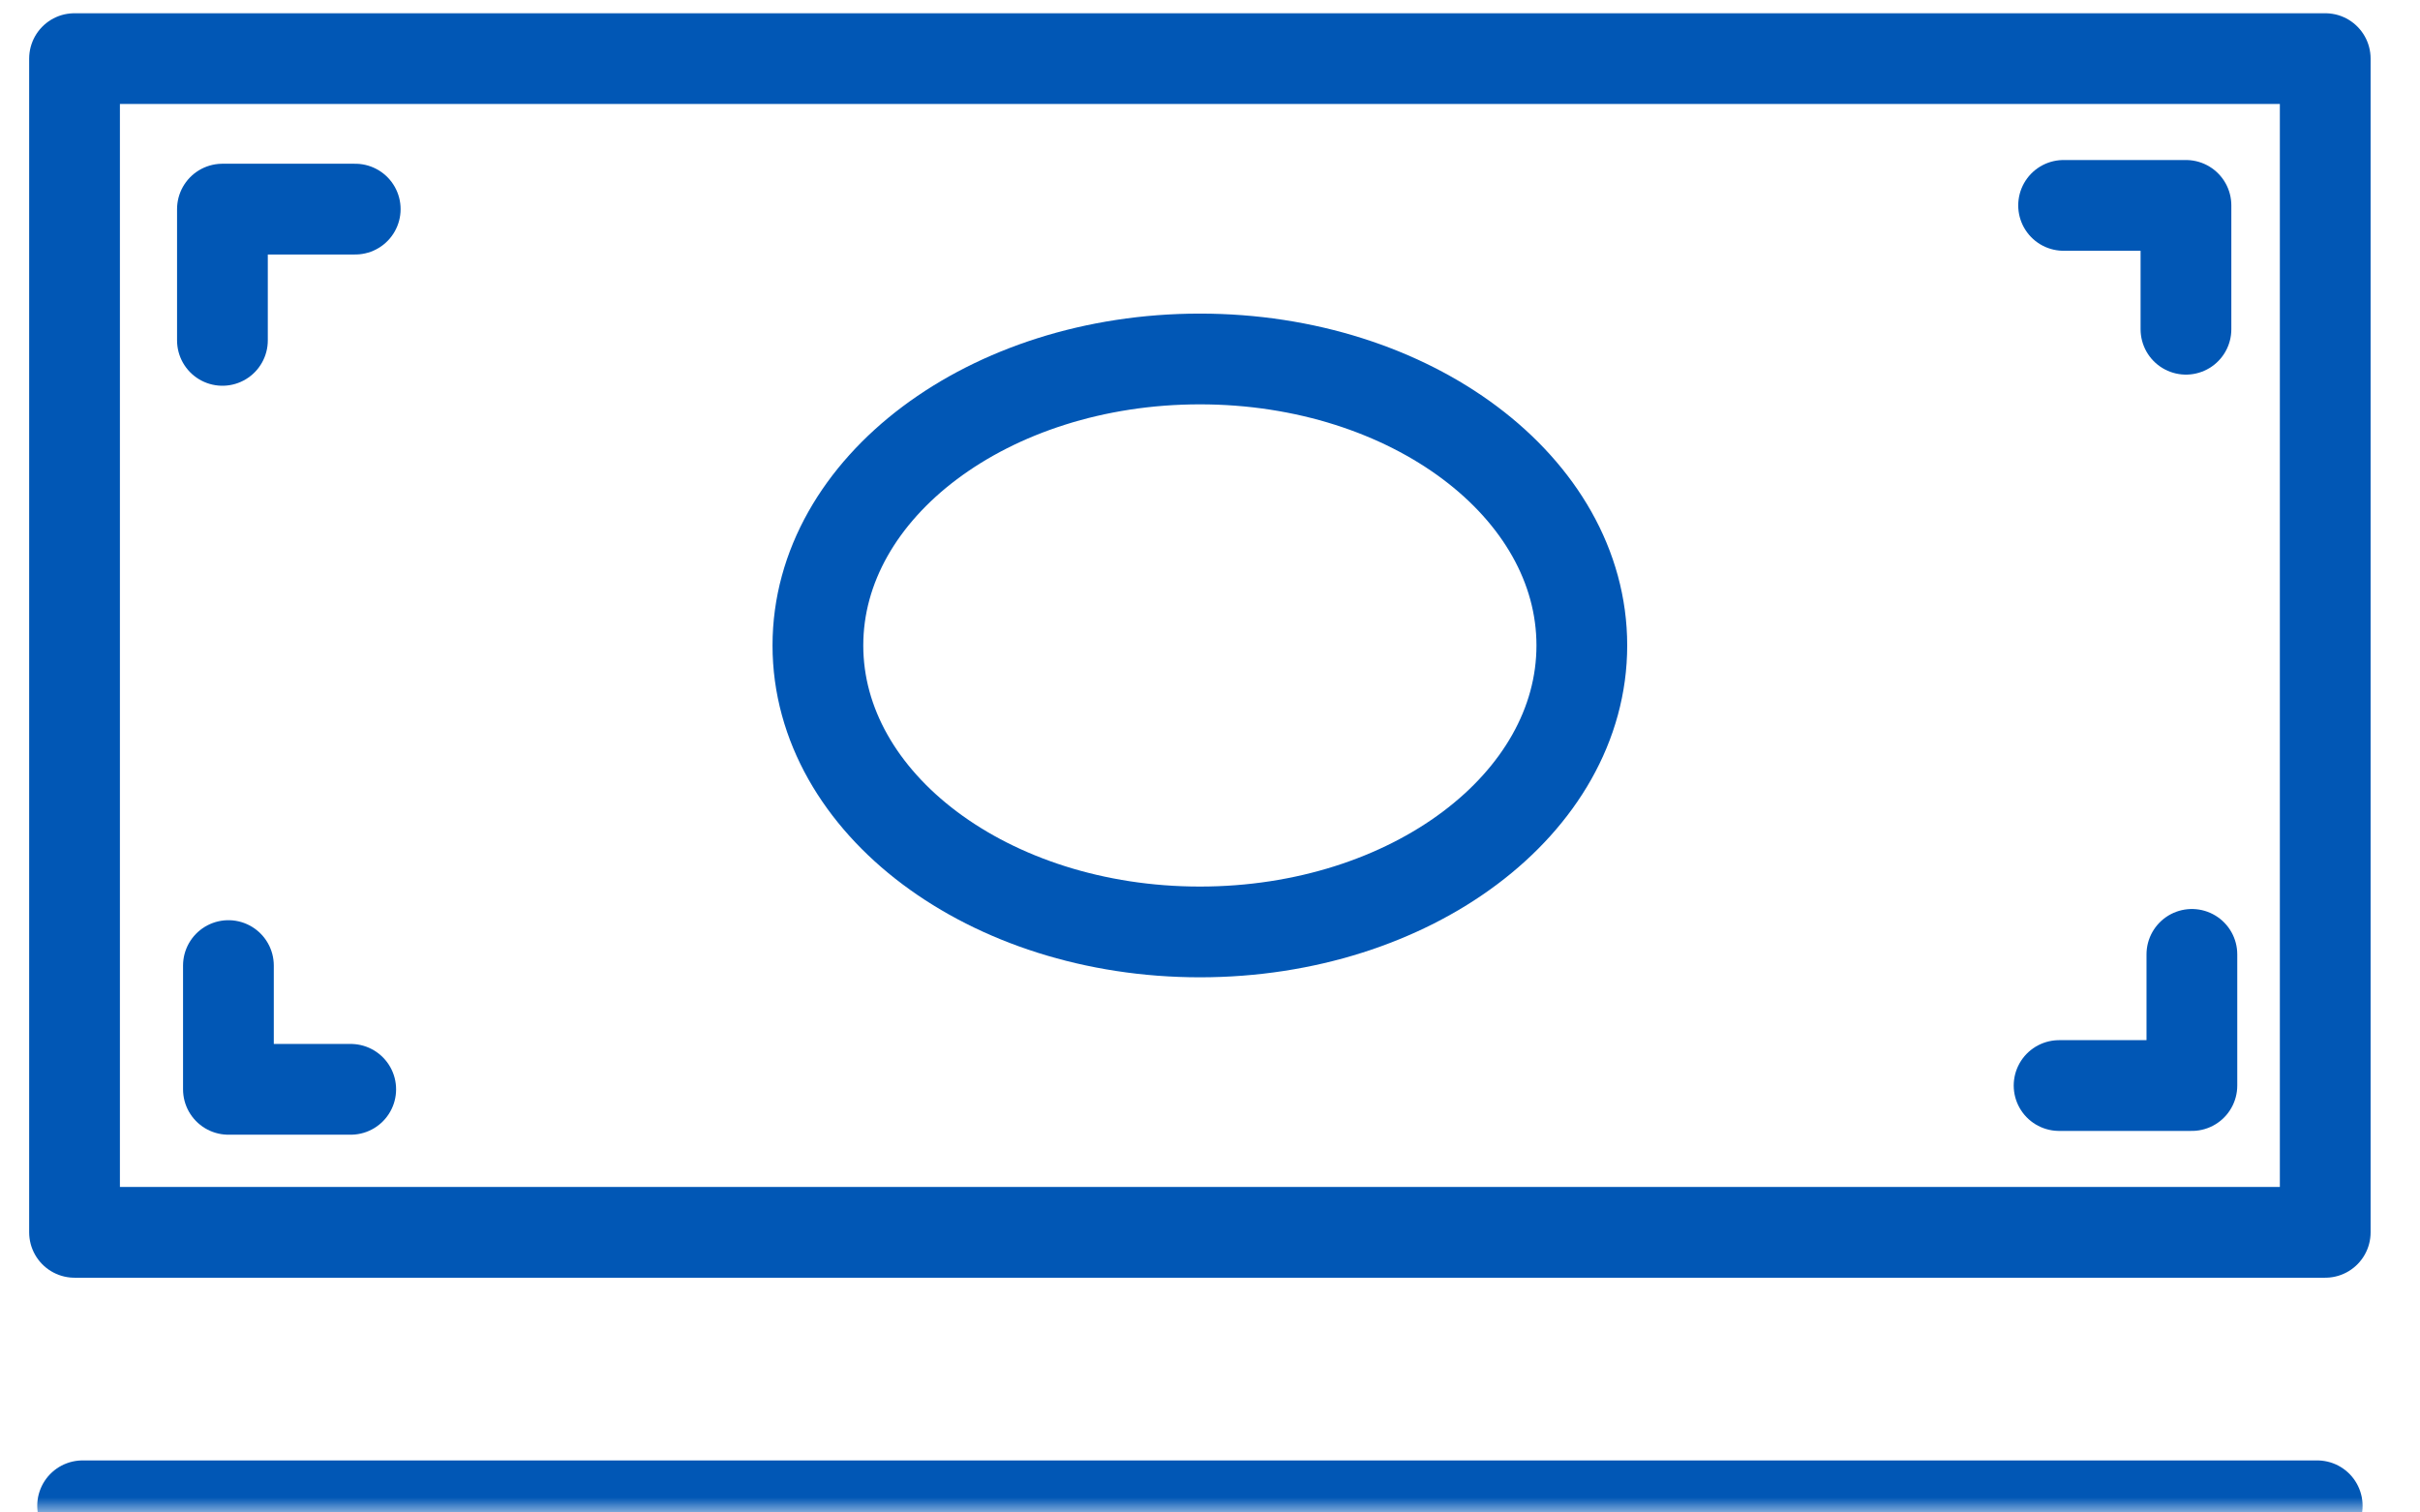
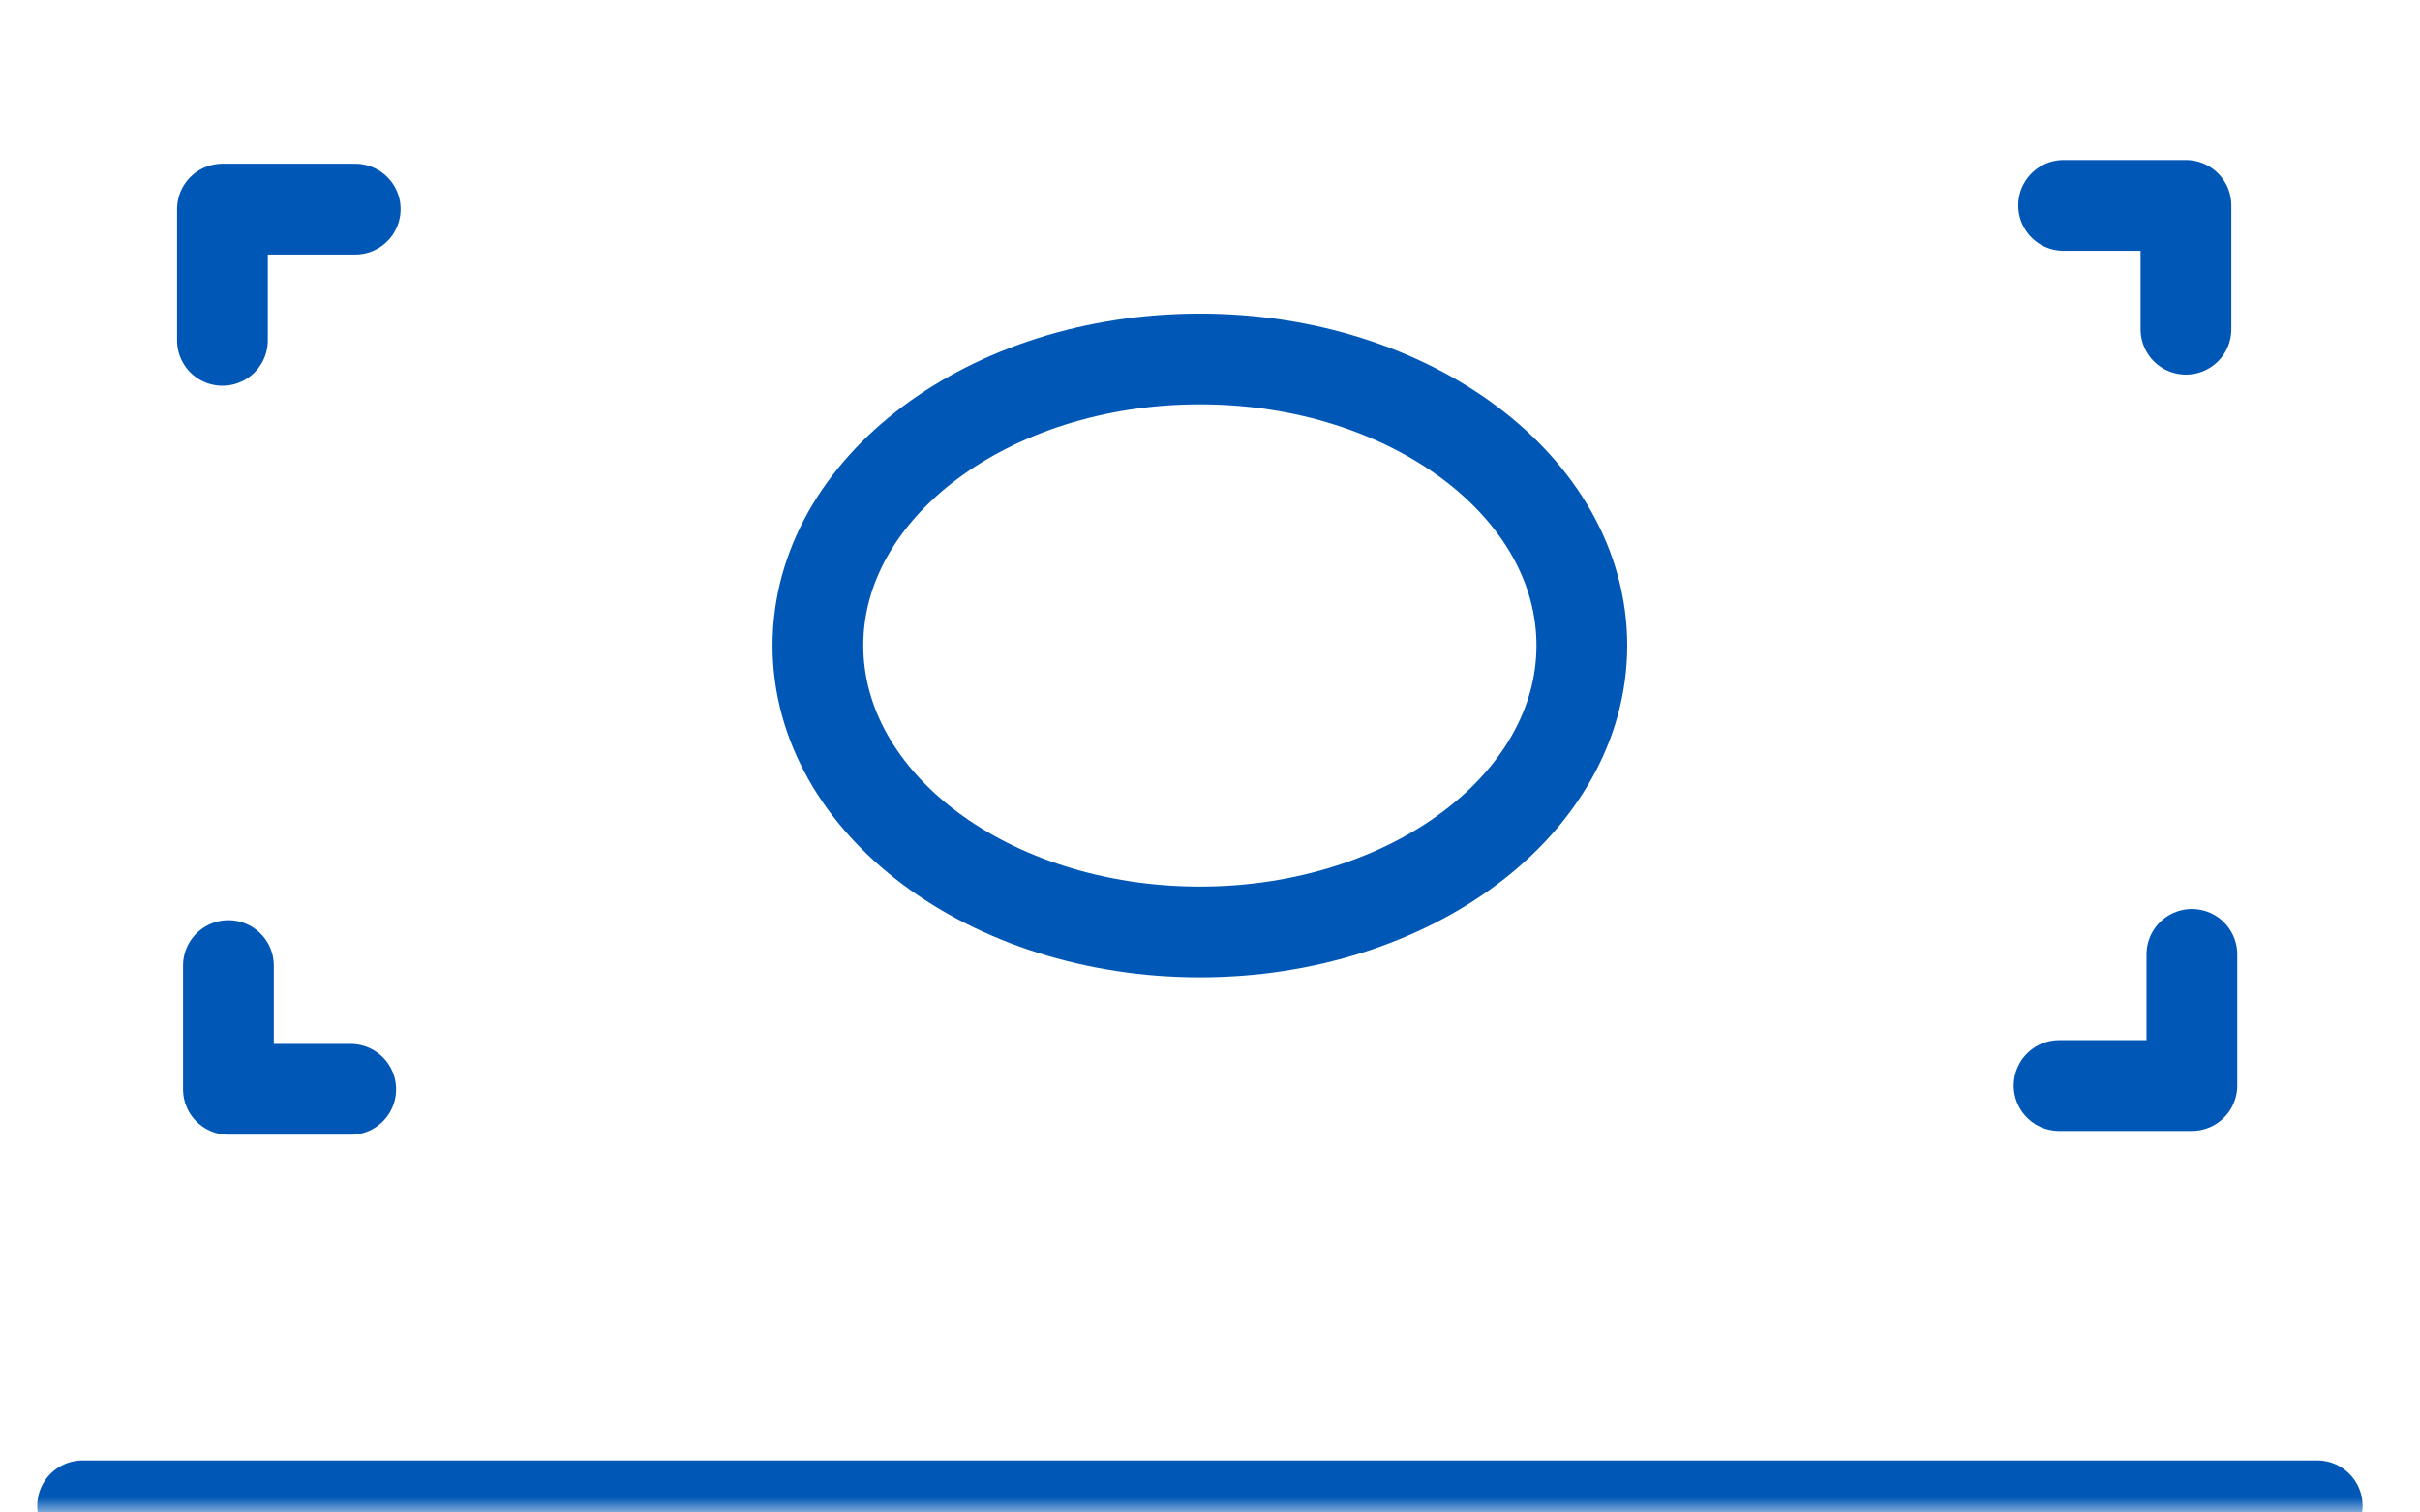
<svg xmlns="http://www.w3.org/2000/svg" width="80" height="50" viewBox="0 0 80 50" fill="none">
  <mask id="mask0" mask-type="alpha" maskUnits="userSpaceOnUse" x="0" y="0" width="80" height="50">
    <rect width="80" height="50" fill="#C4C4C4" />
  </mask>
  <g mask="url(#mask0)">
-     <path d="M2.464 40.739H76.867V1.937H2.464V40.739Z" stroke="#0157B5" stroke-width="3" stroke-miterlimit="22.926" stroke-linecap="round" stroke-linejoin="round" />
    <path d="M27.038 21.337C27.038 26.567 32.692 30.808 39.666 30.808C46.639 30.808 52.292 26.567 52.292 21.337C52.292 16.105 46.639 11.867 39.666 11.867C32.692 11.867 27.038 16.108 27.038 21.337Z" stroke="#0157B5" stroke-width="3" stroke-miterlimit="22.926" stroke-linecap="round" stroke-linejoin="round" />
    <path d="M2.731 49.779H76.602" stroke="#0157B5" stroke-width="3" stroke-miterlimit="22.926" stroke-linecap="round" stroke-linejoin="round" />
    <path d="M11.743 6.913H7.353V11.252" stroke="#0157B5" stroke-width="3" stroke-miterlimit="22.926" stroke-linecap="round" stroke-linejoin="round" />
    <path d="M7.551 31.92V36.011H11.594" stroke="#0157B5" stroke-width="3" stroke-miterlimit="22.926" stroke-linecap="round" stroke-linejoin="round" />
    <path d="M68.069 35.886H72.459V31.55" stroke="#0157B5" stroke-width="3" stroke-miterlimit="22.926" stroke-linecap="round" stroke-linejoin="round" />
    <path d="M72.263 10.884V6.79H68.218" stroke="#0157B5" stroke-width="3" stroke-miterlimit="22.926" stroke-linecap="round" stroke-linejoin="round" />
  </g>
</svg>